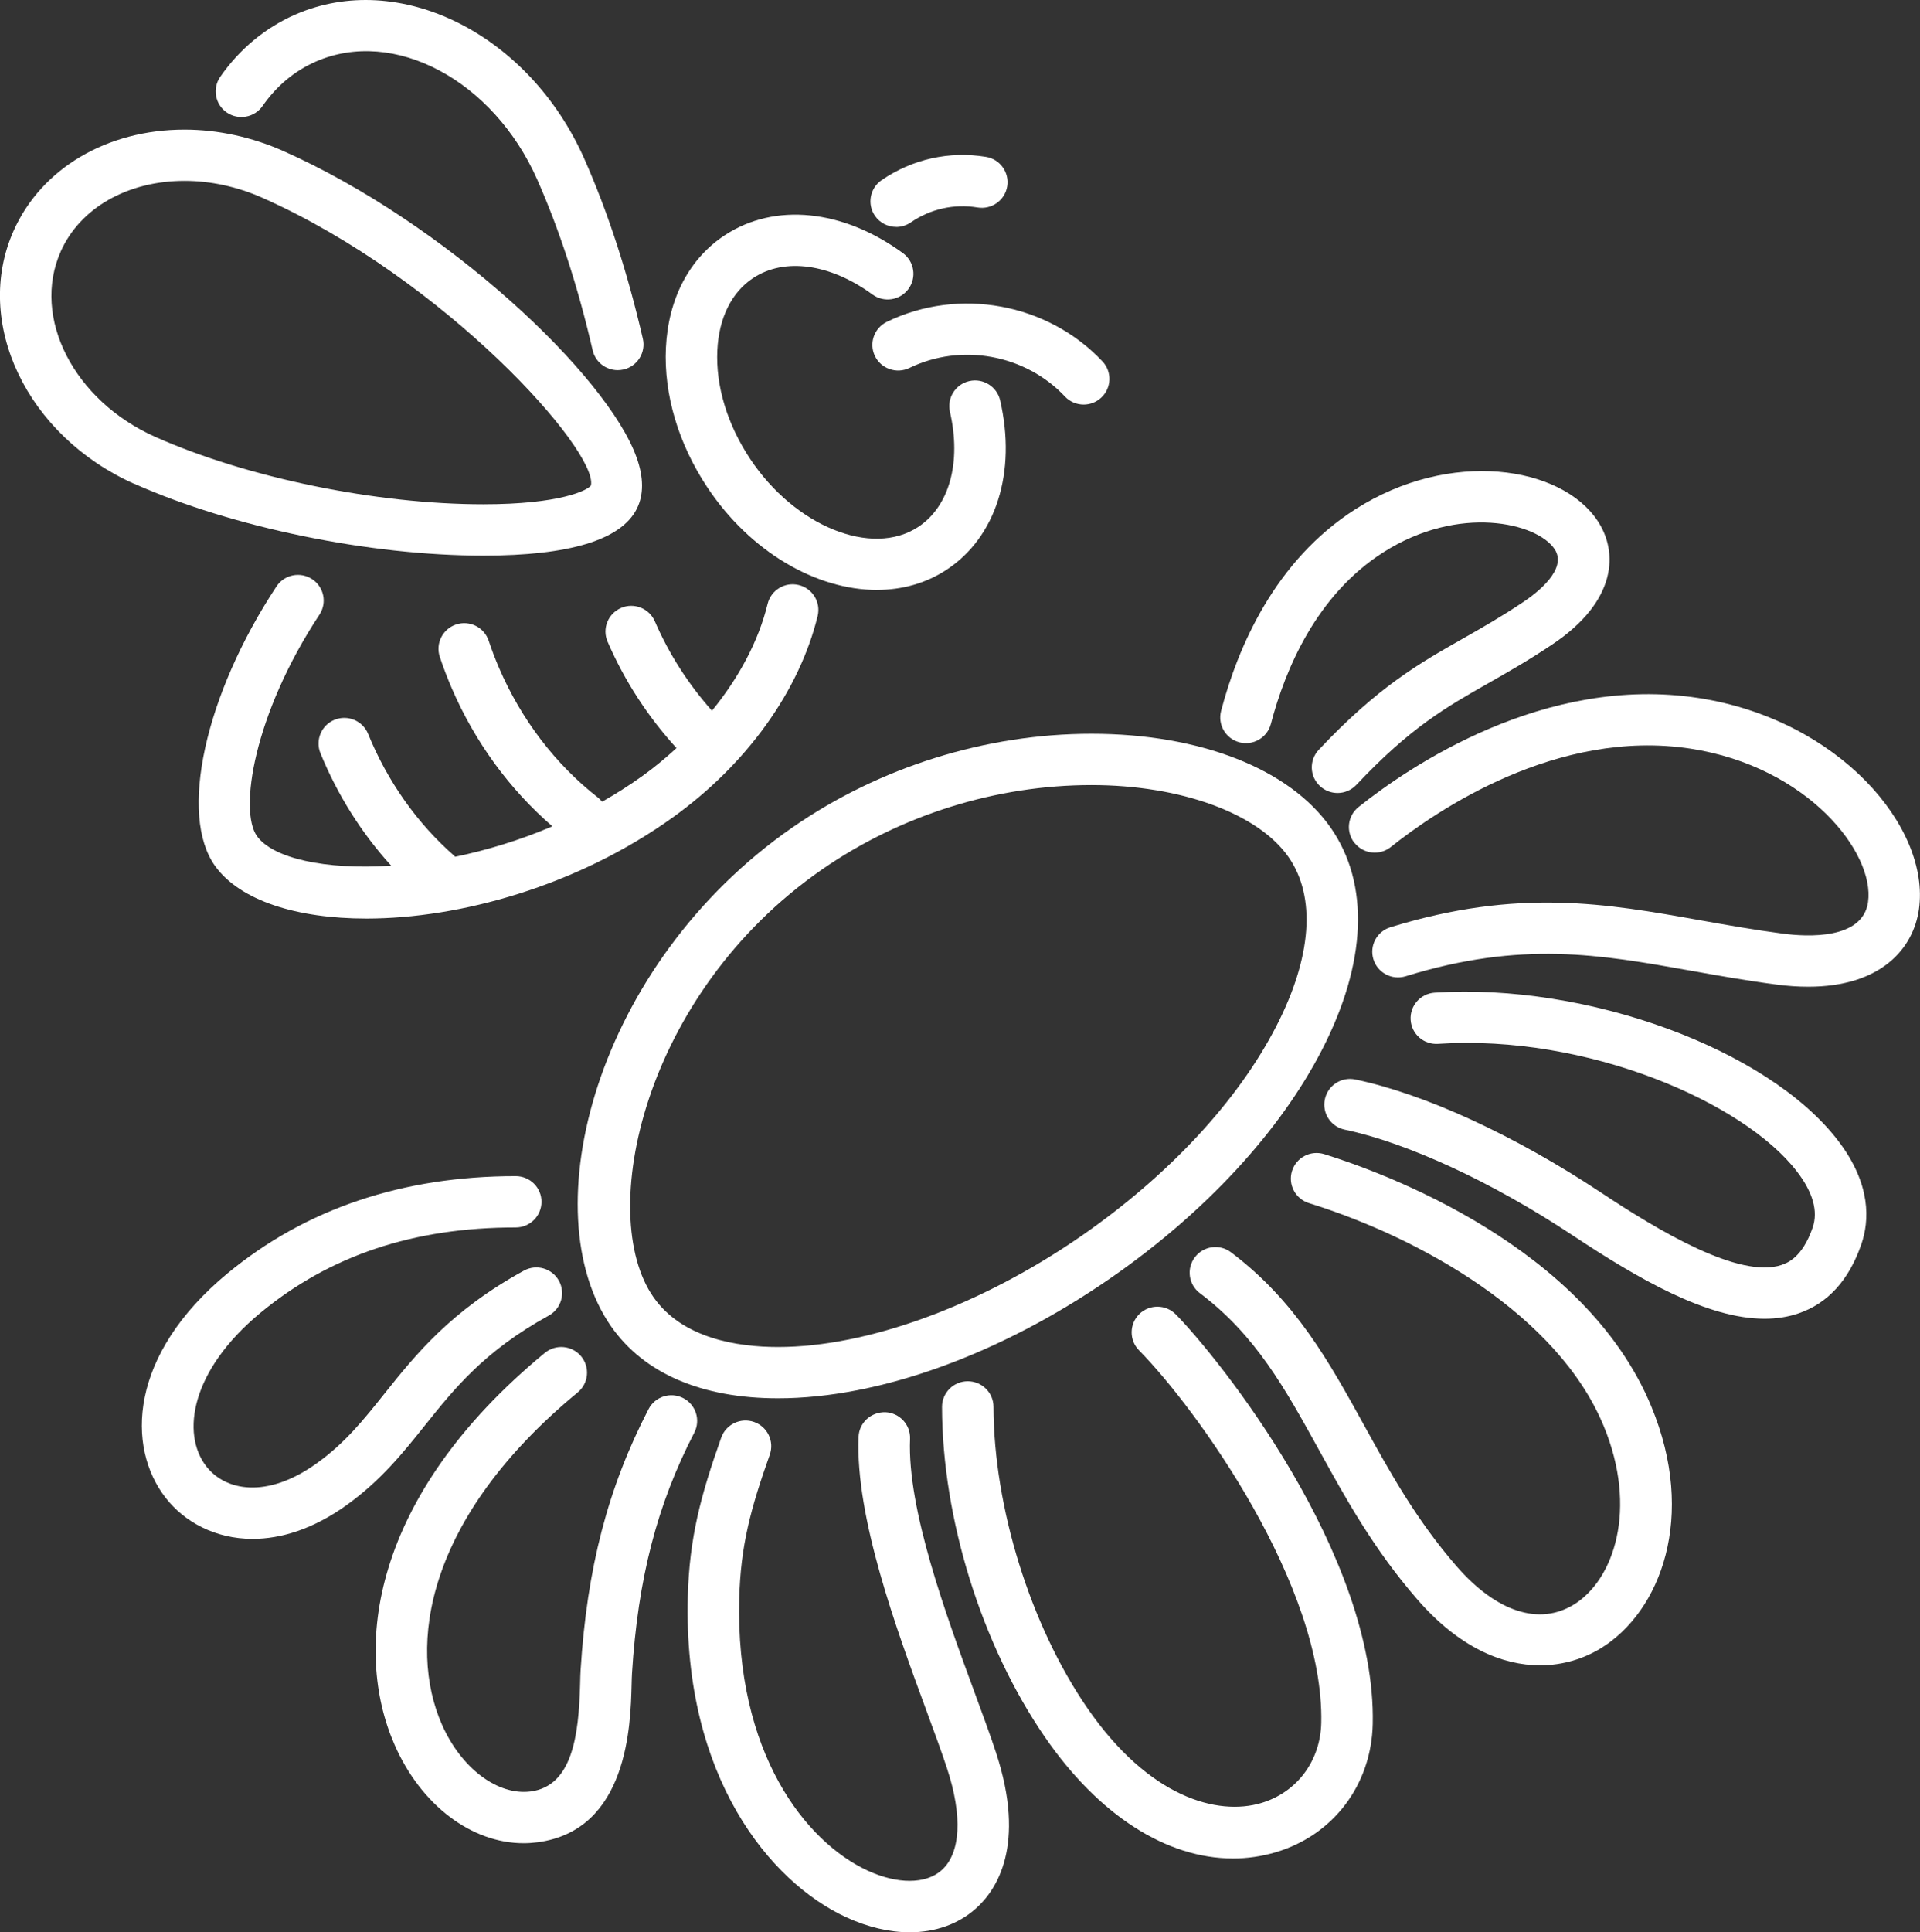
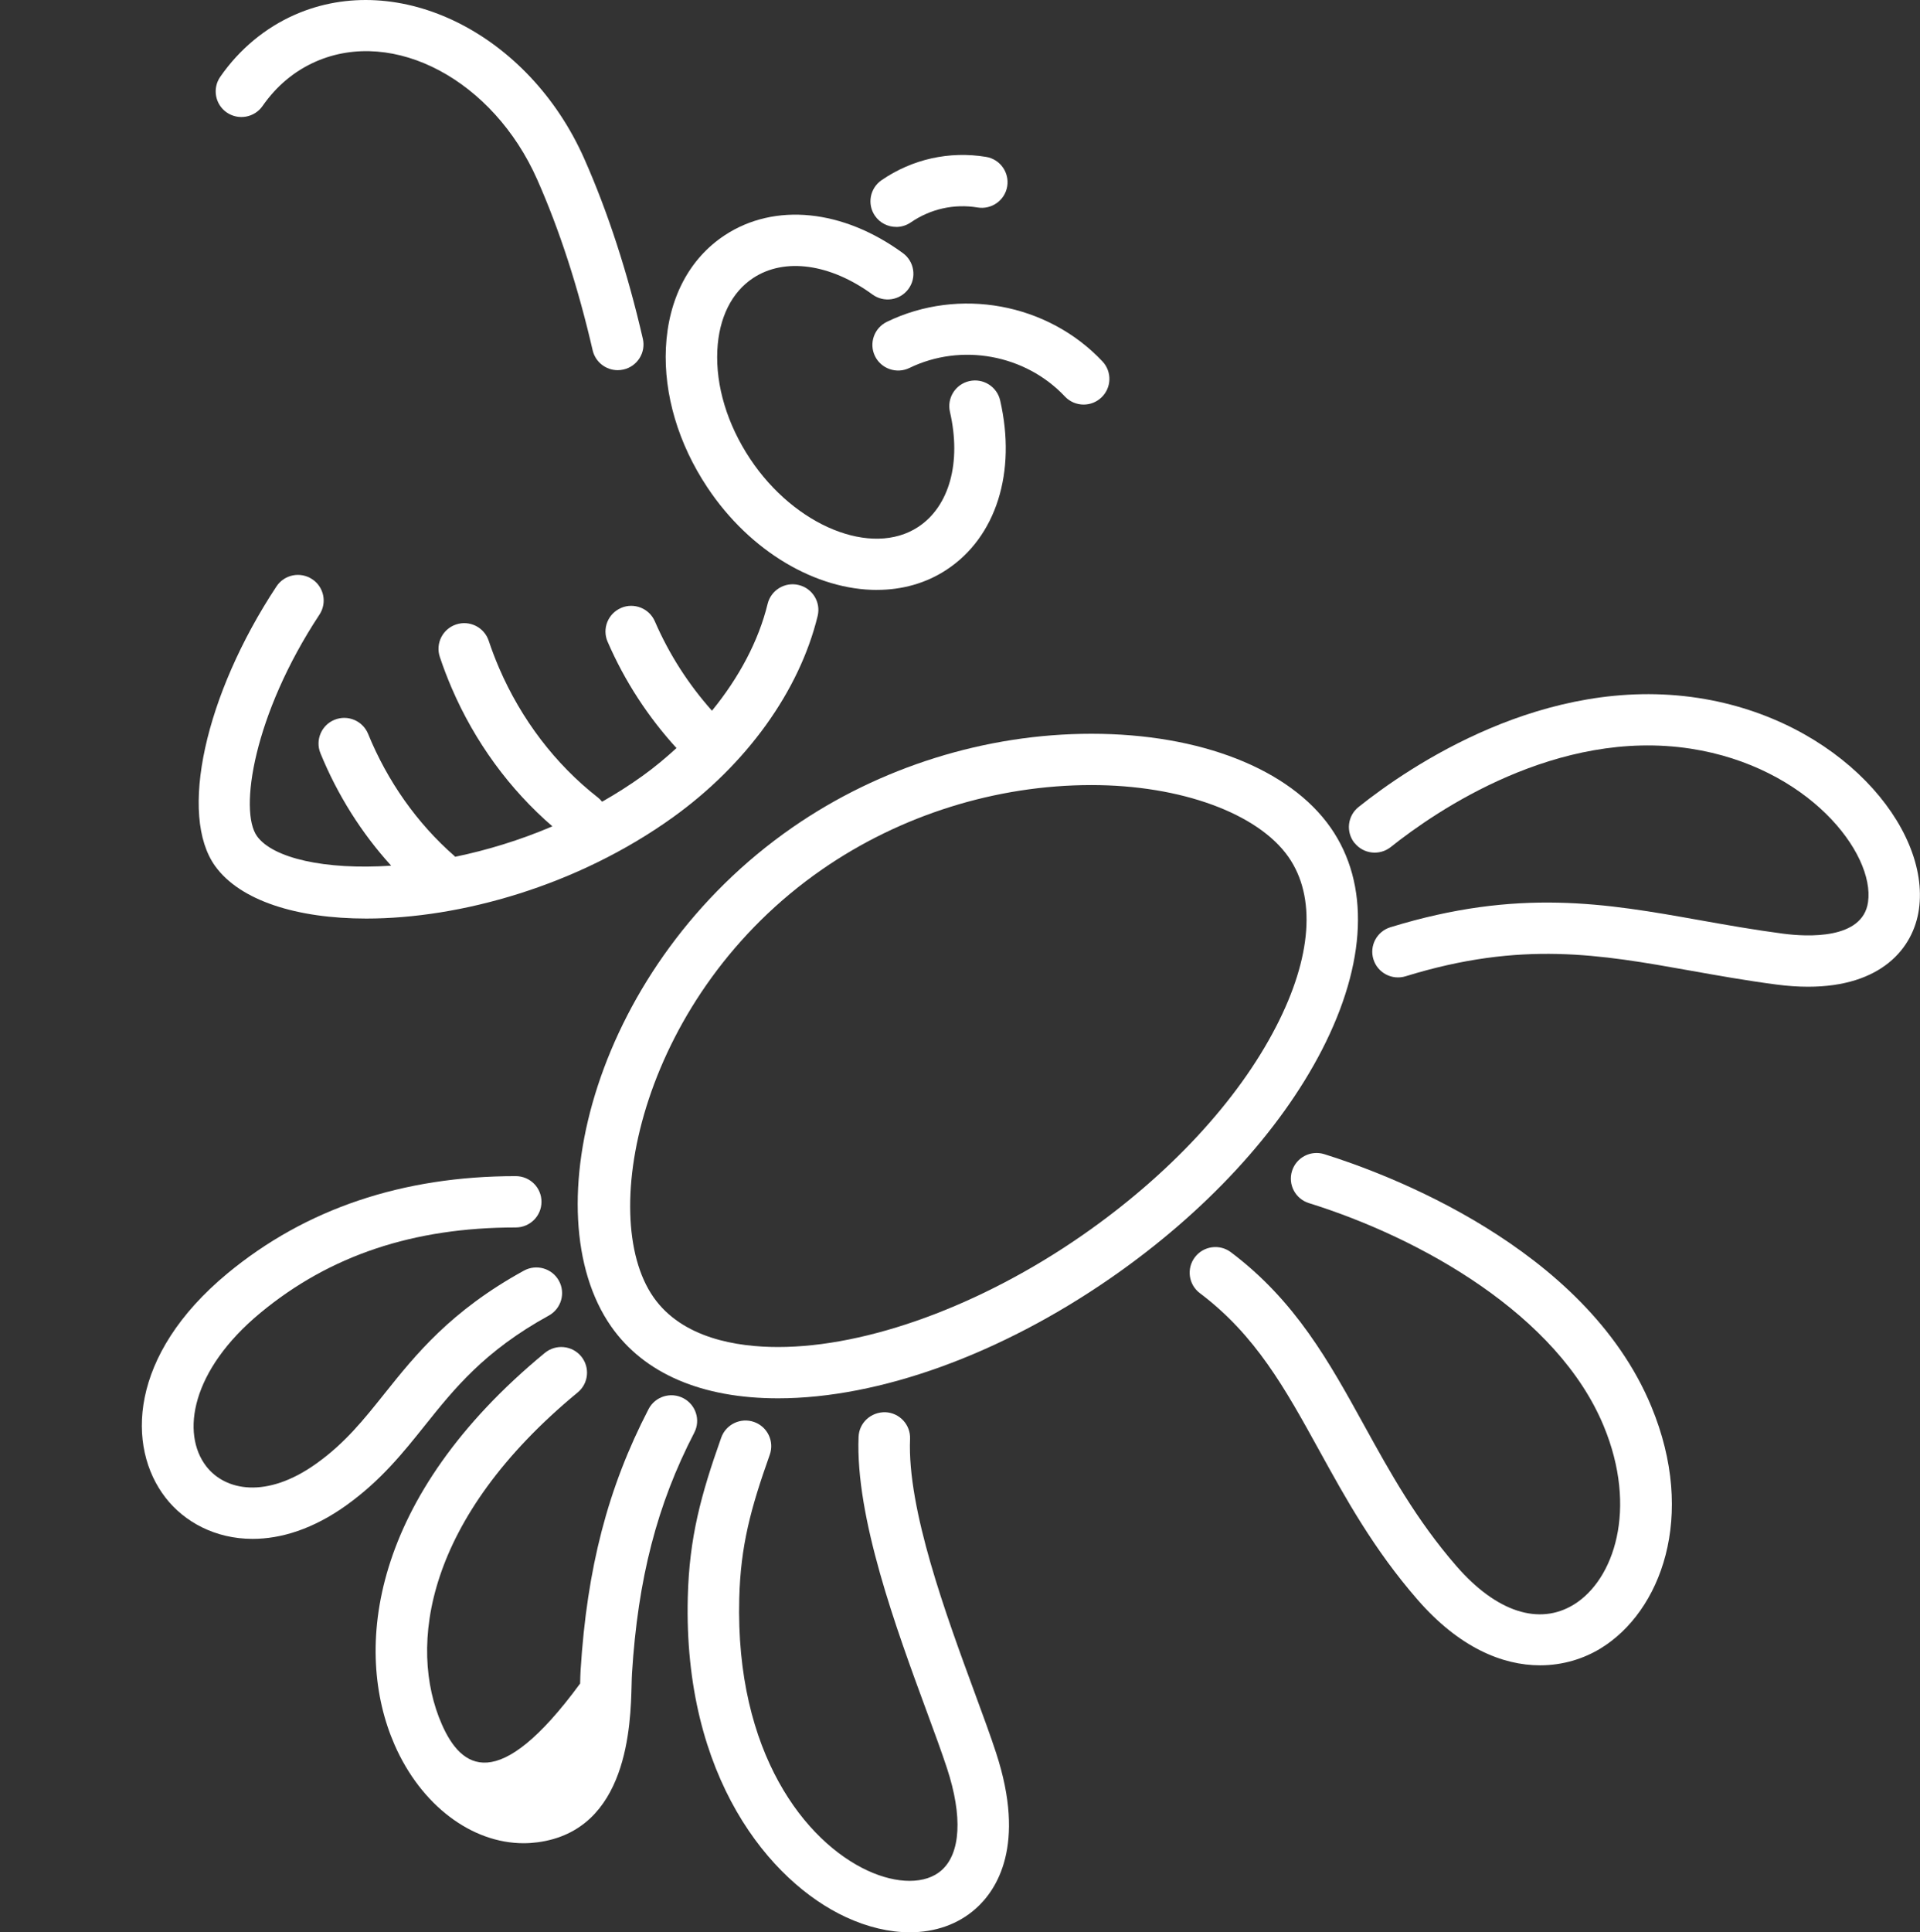
<svg xmlns="http://www.w3.org/2000/svg" width="163" height="164" viewBox="0 0 163 164" fill="none">
  <rect x="0" y="0" width="163" height="164" fill="#333333" stroke="none" />
  <g clip-path="url(#clip0_11_953)">
-     <path d="M11.415 41.066C19.738 44.767 31.365 47.157 41.039 47.157C48.343 47.157 52.719 45.825 54.054 43.199C54.66 42.007 54.657 40.534 54.044 38.826C51.556 31.859 37.905 18.975 24.035 12.809C21.374 11.627 18.479 11 15.666 11C9.081 11 3.521 14.289 1.157 19.583C-2.321 27.372 2.282 37.013 11.411 41.073L11.415 41.066ZM5.153 21.346C6.805 17.646 10.834 15.35 15.67 15.35C17.872 15.35 20.151 15.846 22.259 16.78C37.823 23.701 50.792 38.284 50.169 41.207C49.867 41.621 47.543 42.8 41.043 42.8C31.936 42.8 21.006 40.557 13.198 37.088C6.265 34.005 2.659 26.944 5.157 21.346H5.153Z" fill="white" />
    <path d="M19.249 9.546C20.243 10.229 21.603 9.984 22.291 8.994C23.475 7.293 24.993 6.026 26.802 5.229C33.441 2.316 41.875 6.806 45.609 15.242C47.504 19.524 49.084 24.397 50.313 29.727C50.546 30.736 51.444 31.419 52.441 31.419C52.601 31.419 52.769 31.399 52.932 31.363C54.109 31.095 54.844 29.926 54.575 28.753C53.286 23.156 51.615 18.018 49.608 13.485C44.901 2.854 33.88 -2.636 25.039 1.248C22.514 2.358 20.321 4.18 18.699 6.519C18.014 7.508 18.259 8.864 19.253 9.55L19.249 9.546Z" fill="white" />
    <path d="M52.723 51.602C51.615 52.079 51.103 53.359 51.582 54.463C53.041 57.83 55.021 60.848 57.43 63.493C56.532 64.313 55.591 65.107 54.575 65.835C53.45 66.645 52.293 67.377 51.116 68.046C51.015 67.919 50.9 67.801 50.766 67.694C47.156 64.875 44.252 61.07 42.367 56.687C42.042 55.929 41.744 55.152 41.488 54.381C41.108 53.242 39.869 52.621 38.725 53C37.581 53.379 36.958 54.61 37.338 55.753C37.633 56.642 37.974 57.53 38.348 58.402C40.312 62.968 43.255 66.991 46.894 70.136C44.117 71.322 41.318 72.165 38.64 72.72C38.61 72.694 38.59 72.661 38.561 72.635C35.417 69.885 32.89 66.309 31.251 62.288C30.795 61.175 29.523 60.639 28.405 61.09C27.287 61.54 26.75 62.811 27.202 63.925C28.648 67.468 30.697 70.715 33.208 73.474C27.576 73.853 23.167 72.834 21.823 70.976C20.269 68.827 21.531 60.636 27.12 52.167C27.782 51.161 27.504 49.812 26.494 49.153C25.484 48.493 24.131 48.77 23.468 49.776C17.381 58.996 15.148 69.206 18.276 73.523C20.384 76.436 25.183 77.962 31.097 77.962C39.043 77.962 48.999 75.208 57.132 69.366C63.386 64.872 67.865 58.647 69.415 52.281C69.7 51.112 68.979 49.936 67.805 49.652C66.632 49.368 65.452 50.087 65.167 51.256C64.403 54.391 62.747 57.497 60.443 60.322C58.459 58.092 56.817 55.557 55.594 52.735C55.116 51.632 53.827 51.122 52.723 51.599V51.602Z" fill="white" />
    <path d="M74.447 50.067C76.568 50.067 78.597 49.518 80.361 48.356C84.57 45.586 86.311 40.077 84.908 33.982C84.639 32.81 83.462 32.078 82.288 32.346C81.112 32.614 80.377 33.783 80.646 34.956C81.633 39.237 80.6 42.98 77.951 44.724C74.014 47.317 67.481 44.665 63.681 38.943C61.741 36.02 60.754 32.751 60.898 29.74C61.029 26.983 62.111 24.802 63.941 23.597C66.606 21.84 70.484 22.378 74.067 24.994C75.04 25.706 76.407 25.497 77.122 24.527C77.837 23.557 77.624 22.195 76.653 21.483C71.559 17.76 65.763 17.179 61.531 19.965C58.505 21.957 56.732 25.354 56.532 29.534C56.345 33.46 57.587 37.657 60.036 41.344C63.705 46.876 69.336 50.07 74.447 50.07V50.067Z" fill="white" />
    <path d="M75.293 27.316C74.208 27.842 73.755 29.145 74.283 30.226C74.811 31.307 76.122 31.755 77.204 31.232C81.616 29.09 87.045 30.086 90.405 33.652C90.835 34.11 91.418 34.338 91.998 34.338C92.536 34.338 93.07 34.142 93.493 33.747C94.375 32.924 94.418 31.546 93.591 30.671C88.933 25.726 81.41 24.348 75.29 27.316H75.293Z" fill="white" />
    <path d="M76.083 19.263C76.509 19.263 76.942 19.139 77.322 18.877C78.991 17.731 81.003 17.28 82.993 17.61C84.183 17.806 85.311 17.006 85.508 15.82C85.704 14.635 84.901 13.511 83.711 13.315C80.6 12.803 77.45 13.501 74.844 15.291C73.85 15.974 73.598 17.329 74.283 18.319C74.706 18.933 75.391 19.259 76.086 19.259L76.083 19.263Z" fill="white" />
    <path d="M92.657 62.279C83.688 62.279 74.68 65.1 67.287 70.221C50.497 81.855 45.13 102.904 51.88 112.578C54.67 116.572 59.568 118.682 66.052 118.682C74.637 118.682 84.94 114.955 94.319 108.456C102.288 102.933 108.648 96.065 112.228 89.108C116.034 81.714 116.296 75.019 112.969 70.251C109.484 65.257 101.892 62.279 92.657 62.279ZM108.34 87.123C105.081 93.455 99.217 99.762 91.828 104.883C83.291 110.798 73.657 114.328 66.055 114.328C62.577 114.328 57.915 113.593 55.473 110.092C50.592 103.1 54.539 84.363 69.785 73.798C76.453 69.176 84.576 66.632 92.66 66.632C100.233 66.632 106.796 69.029 109.386 72.736C111.746 76.116 111.376 81.228 108.343 87.119L108.34 87.123Z" fill="white" />
    <path d="M115.001 71.55C115.755 72.491 117.132 72.641 118.073 71.89C121.948 68.801 132.185 61.802 143.524 63.542C153.48 65.074 159.184 72.396 158.588 76.57C158.129 79.774 153.395 79.51 151.379 79.245C148.887 78.918 146.55 78.501 144.292 78.099C136.381 76.688 128.91 75.352 118.04 78.7C116.886 79.056 116.24 80.274 116.598 81.424C116.955 82.573 118.178 83.216 119.332 82.861C129.182 79.823 135.827 81.012 143.518 82.384C145.826 82.795 148.215 83.223 150.808 83.563C151.772 83.69 152.67 83.749 153.503 83.749C159.686 83.749 162.433 80.512 162.908 77.184C163.905 70.225 156.109 61.073 144.187 59.241C131.136 57.236 119.659 65.045 115.336 68.494C114.395 69.245 114.241 70.617 114.995 71.554L115.001 71.55Z" fill="white" />
-     <path d="M151.264 107.359C147.648 108.58 140.774 104.439 135.919 101.219C128.592 96.362 120.99 92.861 115.06 91.62C113.877 91.372 112.72 92.126 112.474 93.302C112.225 94.478 112.982 95.634 114.162 95.879C119.489 96.996 126.717 100.347 133.497 104.841C139.142 108.583 144.944 111.928 149.802 111.928C150.799 111.928 151.756 111.787 152.664 111.48C155.165 110.638 156.968 108.658 158.02 105.601C158.696 103.645 158.896 100.526 156.024 96.787C150.068 89.03 134.716 83.406 121.794 84.252C120.59 84.33 119.676 85.366 119.758 86.567C119.836 87.766 120.866 88.674 122.082 88.596C134.693 87.763 148.022 93.531 152.552 99.432C153.913 101.206 154.362 102.806 153.887 104.187C152.998 106.767 151.694 107.208 151.264 107.352V107.359Z" fill="white" />
-     <path d="M105.222 63.004C106.389 63.307 107.583 62.612 107.891 61.449C109.11 56.801 111.756 50.505 117.43 46.883C123.862 42.778 130.507 44.374 131.982 46.612C133.093 48.3 130.51 50.296 129.35 51.076C127.448 52.35 125.793 53.291 124.19 54.202C120.486 56.305 116.984 58.291 111.956 63.64C111.13 64.519 111.176 65.897 112.057 66.717C112.48 67.109 113.015 67.305 113.552 67.305C114.136 67.305 114.716 67.073 115.149 66.616C119.728 61.746 122.8 60.002 126.357 57.984C128.029 57.033 129.759 56.054 131.795 54.688C137.289 51.004 137.384 46.866 135.64 44.221C132.546 39.525 123.095 38.097 115.077 43.215C108.212 47.595 105.081 54.95 103.665 60.345C103.36 61.508 104.059 62.697 105.226 63.004H105.222Z" fill="white" />
    <path d="M130.746 141.344C132.703 141.344 134.473 140.776 135.909 139.894C140.974 136.781 144.072 128.731 140.187 119.364C134.549 105.768 117.512 99.543 112.425 97.959C111.271 97.6 110.048 98.24 109.687 99.386C109.327 100.533 109.969 101.754 111.12 102.113C120.659 105.082 132.241 111.611 136.145 121.027C139.066 128.068 137.021 134.094 133.611 136.187C130.661 138 127.025 136.811 123.642 132.918C120.227 128.989 117.988 124.926 115.821 120.997C112.821 115.556 109.986 110.419 104.501 106.284C103.541 105.559 102.167 105.748 101.439 106.709C100.712 107.669 100.902 109.034 101.866 109.759C106.606 113.329 109.104 117.855 111.992 123.094C114.267 127.222 116.621 131.491 120.341 135.769C123.885 139.845 127.56 141.344 130.746 141.344Z" fill="white" />
-     <path d="M104.662 157.739C105.891 157.739 107.117 157.563 108.317 157.207C113.198 155.757 116.427 151.482 116.539 146.321C116.853 131.896 103.433 115.233 99.82 111.559C98.974 110.7 97.591 110.687 96.729 111.526C95.867 112.369 95.853 113.747 96.696 114.606C101.649 119.642 112.421 134.597 112.169 146.227C112.1 149.463 110.097 152.135 107.068 153.033C103.377 154.13 97.555 152.589 92.303 144.963C87.488 137.967 84.364 127.937 84.344 119.407C84.344 118.205 83.364 117.235 82.157 117.235H82.154C80.948 117.235 79.971 118.215 79.974 119.416C79.994 128.907 83.341 139.639 88.701 147.425C93.283 154.081 99.043 157.739 104.662 157.736V157.739Z" fill="white" />
    <path d="M64.019 120.69C62.882 120.292 61.633 120.883 61.23 122.016C59.489 126.922 58.518 130.531 58.391 135.547C57.994 150.822 65.367 159.725 71.802 162.71C73.667 163.575 75.516 164.003 77.234 164.003C79.384 164.003 81.328 163.331 82.829 162.001C84.59 160.447 87.153 156.655 84.554 148.742C84.082 147.298 83.462 145.619 82.747 143.673C80.328 137.098 77.01 128.094 77.26 122.127C77.309 120.925 76.371 119.913 75.165 119.861C73.949 119.835 72.939 120.746 72.89 121.948C72.608 128.78 76.096 138.255 78.643 145.172C79.345 147.079 79.951 148.725 80.4 150.094C81.731 154.15 81.561 157.302 79.928 158.745C78.587 159.931 76.178 159.937 73.644 158.761C68.409 156.335 62.416 148.83 62.76 135.658C62.875 131.197 63.724 128.052 65.35 123.47C65.753 122.336 65.157 121.092 64.019 120.69Z" fill="white" />
    <path d="M29.412 127.754C32.333 125.664 34.234 123.283 36.073 120.984C38.558 117.875 41.128 114.658 46.589 111.66C47.645 111.078 48.032 109.756 47.448 108.701C46.868 107.649 45.537 107.264 44.478 107.845C38.253 111.265 35.276 114.988 32.654 118.27C30.851 120.527 29.29 122.48 26.861 124.217C22.626 127.248 19.115 126.523 17.515 124.459C15.348 121.663 16.23 116.291 22.108 111.428C28.002 106.552 35.093 104.181 43.783 104.181C44.989 104.181 45.97 103.208 45.97 102.002C45.97 100.797 44.993 99.824 43.783 99.824C34.168 99.824 25.933 102.6 19.315 108.077C10.933 115.014 10.713 122.813 14.057 127.121C15.647 129.169 18.269 130.612 21.446 130.612C23.855 130.612 26.583 129.783 29.415 127.754H29.412Z" fill="white" />
-     <path d="M46.252 114.828C31.444 127.036 29.956 140.021 33.503 148.101C35.752 153.226 40.043 156.443 44.452 156.443C44.845 156.443 45.242 156.416 45.639 156.364C53.319 155.345 53.536 146.374 53.621 142.993C53.631 142.618 53.637 142.294 53.654 142.036C54.155 133.992 55.785 127.689 58.941 121.598C59.495 120.53 59.076 119.217 58.001 118.665C56.929 118.113 55.611 118.531 55.057 119.603C51.611 126.255 49.831 133.094 49.29 141.769C49.271 142.069 49.261 142.448 49.251 142.889C49.143 147.373 48.559 151.583 45.062 152.05C42.259 152.419 39.148 150.084 37.512 146.357C34.604 139.731 36.109 128.852 49.045 118.182C49.976 117.414 50.103 116.043 49.333 115.115C48.563 114.191 47.186 114.06 46.255 114.828H46.252Z" fill="white" />
+     <path d="M46.252 114.828C31.444 127.036 29.956 140.021 33.503 148.101C35.752 153.226 40.043 156.443 44.452 156.443C44.845 156.443 45.242 156.416 45.639 156.364C53.319 155.345 53.536 146.374 53.621 142.993C53.631 142.618 53.637 142.294 53.654 142.036C54.155 133.992 55.785 127.689 58.941 121.598C59.495 120.53 59.076 119.217 58.001 118.665C56.929 118.113 55.611 118.531 55.057 119.603C51.611 126.255 49.831 133.094 49.29 141.769C49.271 142.069 49.261 142.448 49.251 142.889C42.259 152.419 39.148 150.084 37.512 146.357C34.604 139.731 36.109 128.852 49.045 118.182C49.976 117.414 50.103 116.043 49.333 115.115C48.563 114.191 47.186 114.06 46.255 114.828H46.252Z" fill="white" />
  </g>
  <defs>
    <clipPath id="clip0_11_953">
      <rect width="163" height="164" fill="white" />
    </clipPath>
  </defs>
</svg>